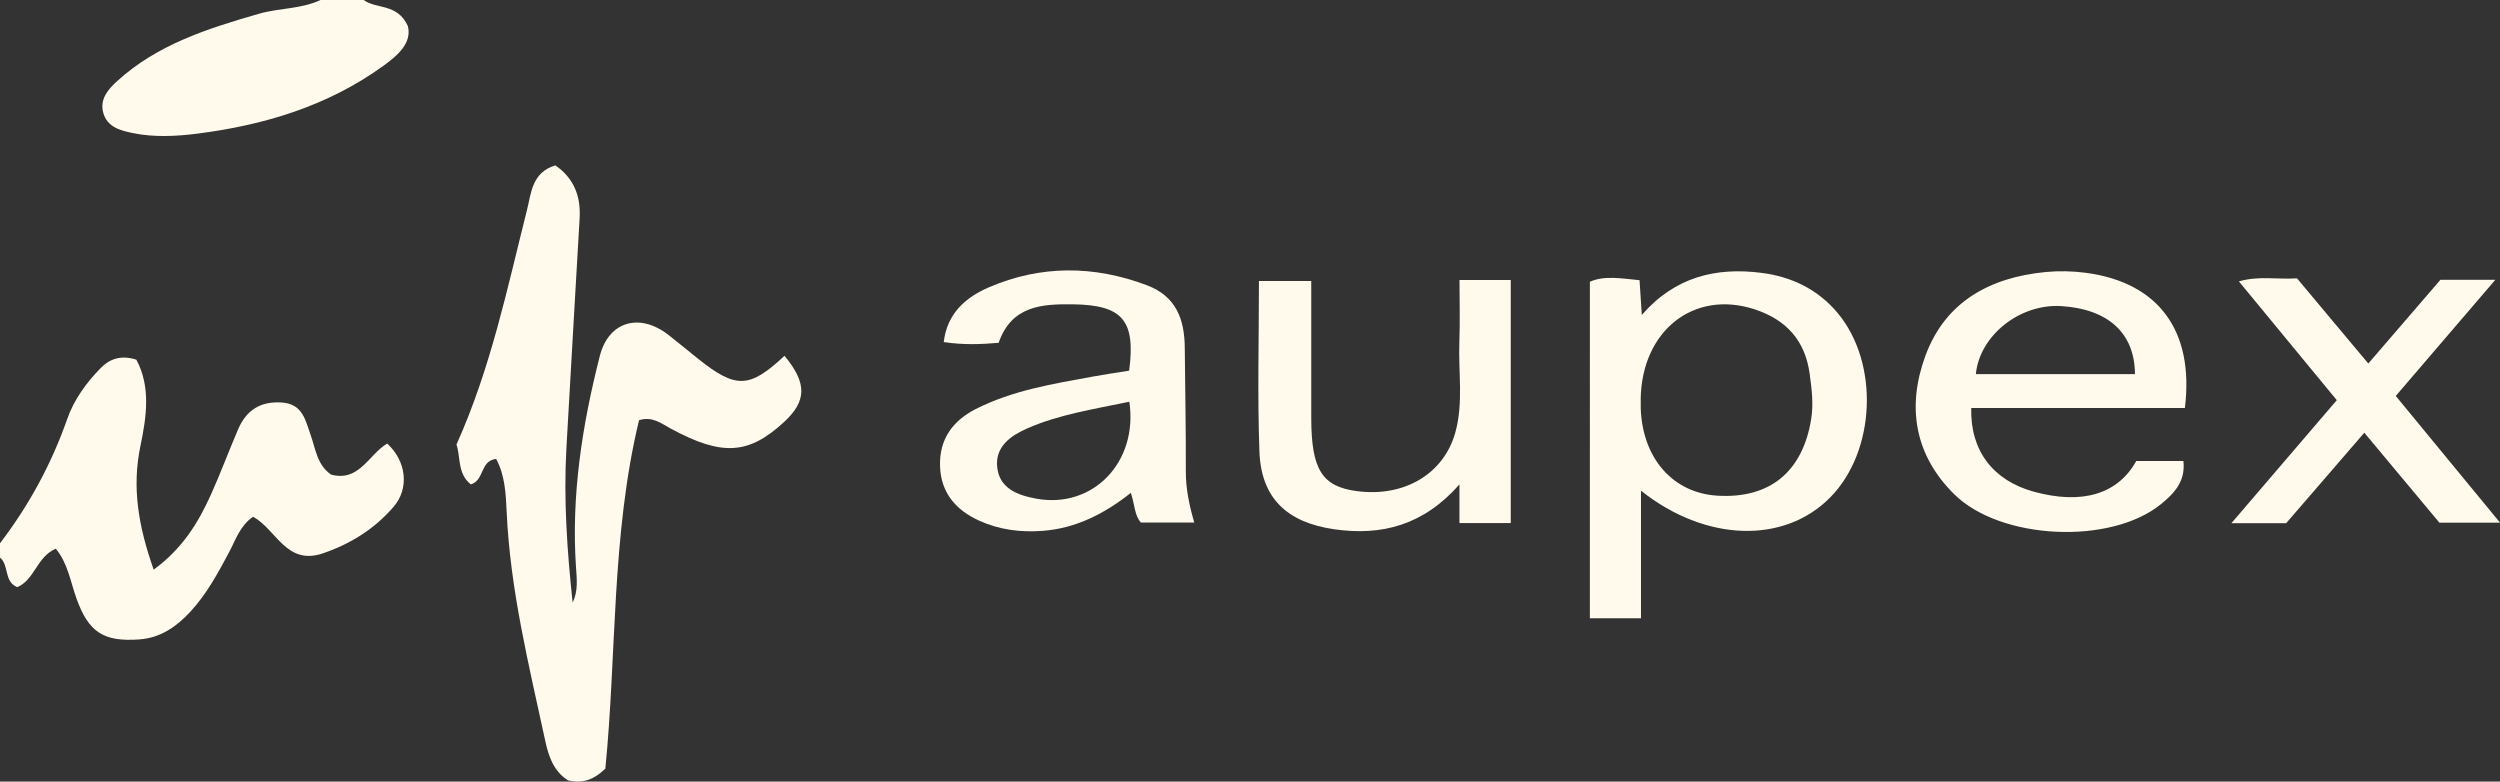
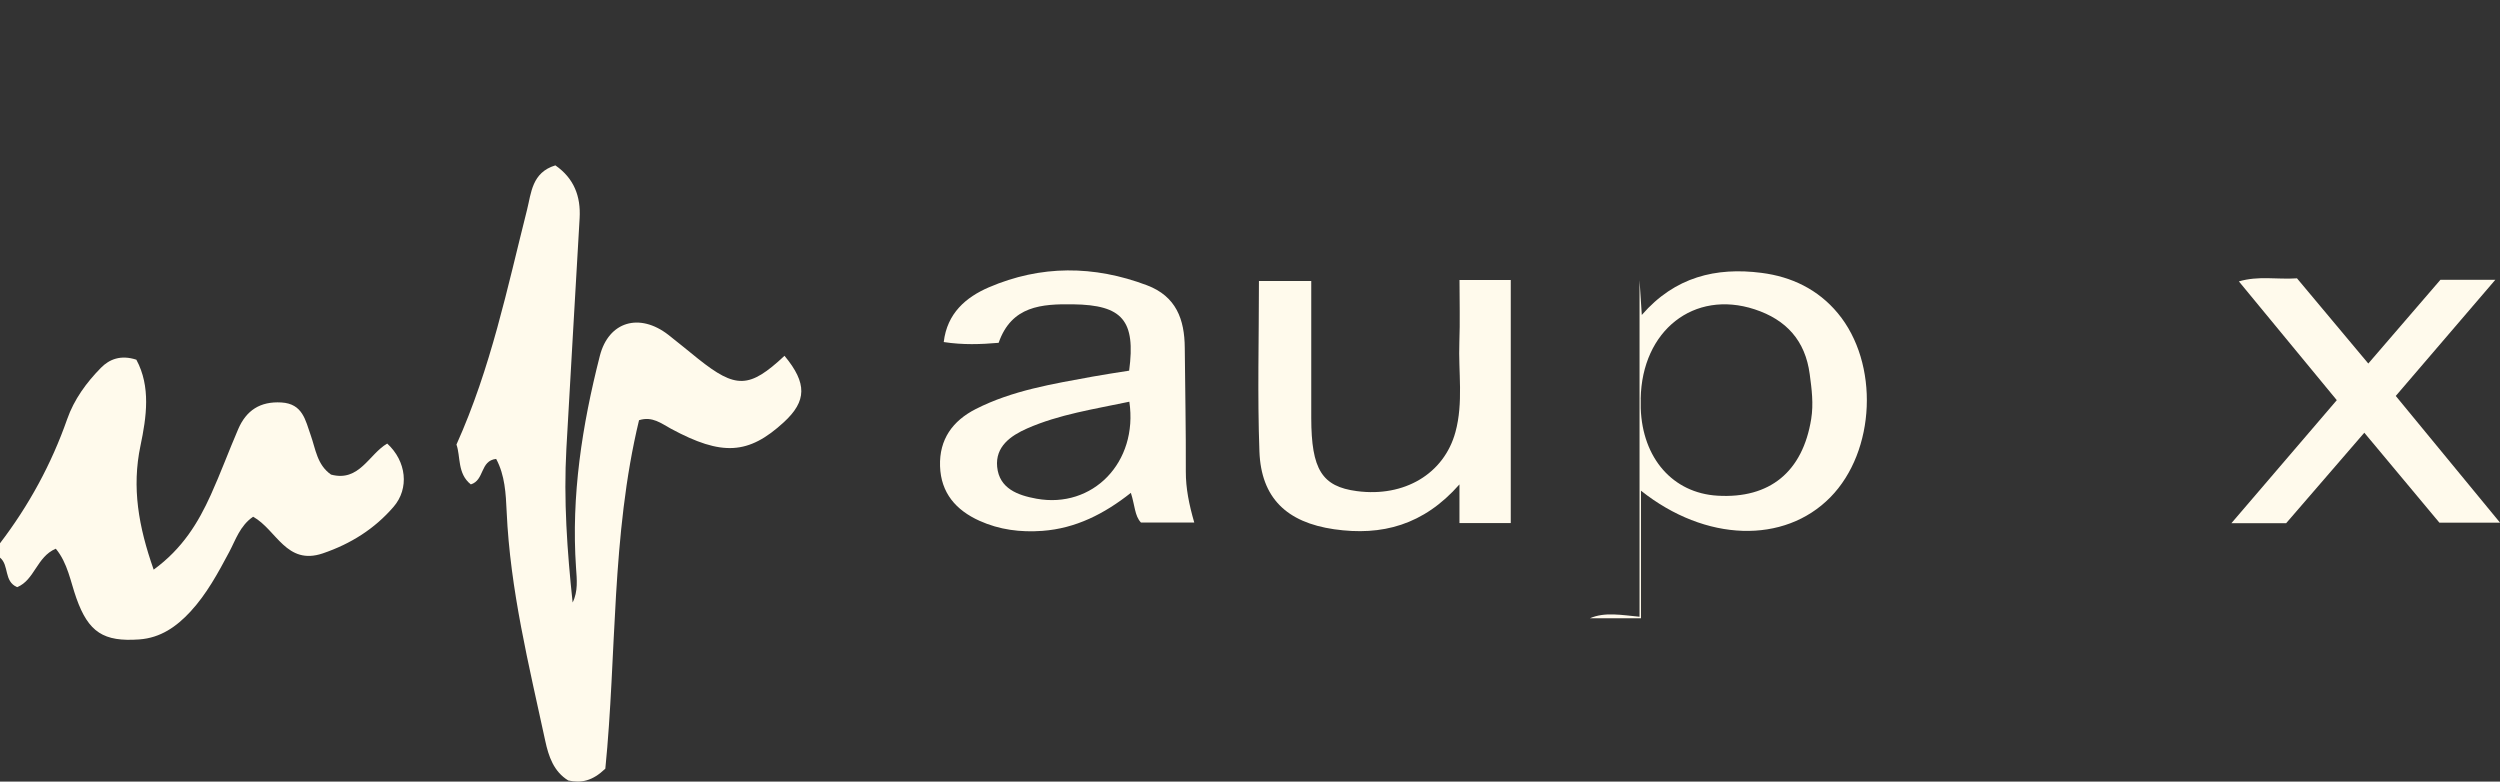
<svg xmlns="http://www.w3.org/2000/svg" id="Capa_2" data-name="Capa 2" viewBox="0 0 521.41 163.01">
  <rect x="0" y="0" width="521.41" height="163.01" fill="#333333" stroke="none" />
  <defs>
    <style>      .cls-1 {        fill: #fffaec;        stroke-width: 0px;      }    </style>
  </defs>
  <g id="Capa_1-2" data-name="Capa 1">
    <g>
      <path class="cls-1" d="M0,113.31c6.03-7.9,10.72-16.51,14.01-25.89,1.44-4.11,4.02-7.64,7.04-10.71,1.76-1.79,4.14-2.75,7.39-1.69,3.03,5.62,2.12,11.92.86,17.93-1.84,8.76-.41,16.87,2.75,25.86,6.04-4.42,9.29-9.8,11.92-15.6,2.04-4.51,3.75-9.16,5.71-13.71,1.68-3.9,4.56-5.82,9.01-5.56,4.47.26,5.02,3.76,6.1,6.79,1.05,2.93,1.32,6.2,4.25,8.25,5.9,1.6,7.9-4.25,11.72-6.47,4.01,3.68,4.65,9.35,1.32,13.2-3.96,4.59-8.89,7.7-14.74,9.7-7.61,2.59-9.65-4.91-14.55-7.64-2.75,1.89-3.63,4.82-4.98,7.35-2.34,4.39-4.7,8.77-8.1,12.45-2.88,3.11-6.21,5.47-10.65,5.79-7.46.54-10.6-1.5-13.12-8.57-1.25-3.5-1.8-7.32-4.3-10.35-3.99,1.68-4.41,6.53-8.06,8.02-2.83-1.21-1.63-4.57-3.58-6.16v-2.98Z" />
-       <path class="cls-1" d="M75.85,0c2.7,1.97,7.02.66,9.21,5.42.9,3.52-2.05,6.11-5.16,8.35-11.57,8.35-24.8,12.33-38.8,14.11-4.45.56-8.94.78-13.37-.12-2.6-.53-5.38-1.23-6.2-4.26-.74-2.75.92-4.77,2.79-6.48,8.45-7.76,19.04-11.08,29.76-14.17,4.22-1.21,8.74-.94,12.78-2.86h8.98Z" />
      <path class="cls-1" d="M163.63,74.22c4.74,5.72,4.63,9.45-.15,13.84-7.37,6.77-12.89,7.1-23.53,1.36-2.02-1.09-3.89-2.66-6.67-1.78-5.8,24.06-4.65,48.95-7.03,72.68-2.7,2.58-5.03,3.05-7.73,2.46-3.04-1.86-4.1-5.02-4.8-8.26-3.41-15.82-7.33-31.55-8.05-47.83-.17-3.72-.35-7.56-2.19-10.98-3.39.38-2.39,4.43-5.28,5.32-2.85-2.24-2.11-5.86-3-8.31,7.19-15.98,10.59-32.59,14.73-49,.87-3.45,1-7.75,5.9-9.23,3.88,2.69,5.32,6.45,5.06,11-.91,16.01-1.87,32.02-2.76,48.03-.6,10.74.16,21.43,1.3,32.14,1.16-2.33.88-4.82.71-7.25-1.03-15.03,1.27-29.69,4.96-44.17,1.84-7.23,8.3-9.06,14.3-4.4,2.09,1.62,4.12,3.33,6.19,4.98,7.9,6.3,10.69,6.24,18.04-.62Z" />
-       <path class="cls-1" d="M341.95,58.44c.15,2.26.28,4.36.47,7.25,6.9-7.95,15.49-10,24.97-8.78,6.27.8,11.78,3.44,15.91,8.41,8.68,10.44,7.92,28.76-1.56,38.4-9.6,9.76-25.99,9.35-39.49-1.38v26.61h-10.66V58.76c3.11-1.36,6.6-.67,10.36-.32ZM342.2,83.18c0,.66-.02,1.32,0,1.99.36,10.42,6.7,17.65,15.99,18.21,10.94.66,17.79-5,19.56-15.99.51-3.18.11-6.24-.31-9.37-.93-6.98-4.87-11.34-11.49-13.51-12.64-4.13-23.52,4.41-23.76,18.67Z" />
-       <path class="cls-1" d="M455.68,85.09h-44.55c-.24,8.92,4.58,15.14,13.05,17.46,10.06,2.75,17.49.55,21.37-6.4h9.83c.48,4.29-1.97,6.78-4.65,8.97-10.48,8.57-33.47,7.53-43.15-2.04-8.33-8.23-9.89-18.3-6.02-28.85,4.14-11.29,13.43-16.35,25.03-17.49,2.79-.27,5.68-.21,8.46.16,15.13,2.02,22.62,12.08,20.64,28.19ZM445.27,78.03c-.02-8.55-5.61-13.59-15.38-14.19-8.66-.53-17.03,6.17-17.8,14.19h33.18Z" />
+       <path class="cls-1" d="M341.95,58.44c.15,2.26.28,4.36.47,7.25,6.9-7.95,15.49-10,24.97-8.78,6.27.8,11.78,3.44,15.91,8.41,8.68,10.44,7.92,28.76-1.56,38.4-9.6,9.76-25.99,9.35-39.49-1.38v26.61h-10.66c3.11-1.36,6.6-.67,10.36-.32ZM342.2,83.18c0,.66-.02,1.32,0,1.99.36,10.42,6.7,17.65,15.99,18.21,10.94.66,17.79-5,19.56-15.99.51-3.18.11-6.24-.31-9.37-.93-6.98-4.87-11.34-11.49-13.51-12.64-4.13-23.52,4.41-23.76,18.67Z" />
      <path class="cls-1" d="M235.5,77.31c1.39-10.49-1.4-13.7-11.68-13.84-6.53-.09-12.85.29-15.54,8.03-3.7.32-7.45.46-11.45-.16.7-6,4.63-9.35,9.4-11.41,10.84-4.66,21.92-4.61,32.99-.43,6.09,2.3,7.84,7.12,7.88,13.03.07,8.61.26,17.21.22,25.82-.01,3.52.68,6.88,1.76,10.63h-11.12c-1.32-1.41-1.24-3.5-2.1-6.19-5.54,4.38-11.49,7.42-18.46,7.93-4.57.33-8.94-.22-13.11-2.1-4.92-2.22-8.05-5.81-8.23-11.4-.18-5.58,2.62-9.45,7.45-11.91,7.65-3.89,16.04-5.23,24.36-6.76,2.44-.45,4.89-.8,7.62-1.24ZM235.55,83.78c-7.44,1.57-14.63,2.64-21.33,5.58-3.47,1.53-6.65,3.8-6.25,8,.44,4.56,4.34,5.95,8.2,6.65,11.7,2.13,21.24-7.54,19.37-20.24Z" />
      <path class="cls-1" d="M273.48,58.59c0,9.79-.01,19.2,0,28.61.02,10.74,2.24,14.27,9.51,15.23,9.92,1.31,18.19-3.62,20.56-12.31,1.69-6.18.59-12.51.82-18.76.16-4.25.03-8.52.03-12.96h10.69v50.7h-10.7v-8.07c-7.49,8.51-16.2,10.79-26.16,9.35-9.84-1.43-15.21-6.5-15.56-16.23-.43-11.71-.1-23.44-.1-35.55h10.9Z" />
      <path class="cls-1" d="M493.93,75.83c5.31-6.16,10.25-11.9,15.06-17.48h11.45c-7.14,8.33-13.77,16.06-20.77,24.23,7.12,8.65,14.2,17.26,21.75,26.43h-12.65c-4.98-5.97-10.16-12.17-15.66-18.76-5.63,6.51-11,12.74-16.3,18.87h-11.42c7.57-8.83,14.61-17.05,21.98-25.66-6.73-8.16-13.43-16.29-20.42-24.77,4.14-1.21,7.9-.36,12.12-.64,4.72,5.63,9.58,11.45,14.88,17.78Z" />
    </g>
  </g>
</svg>